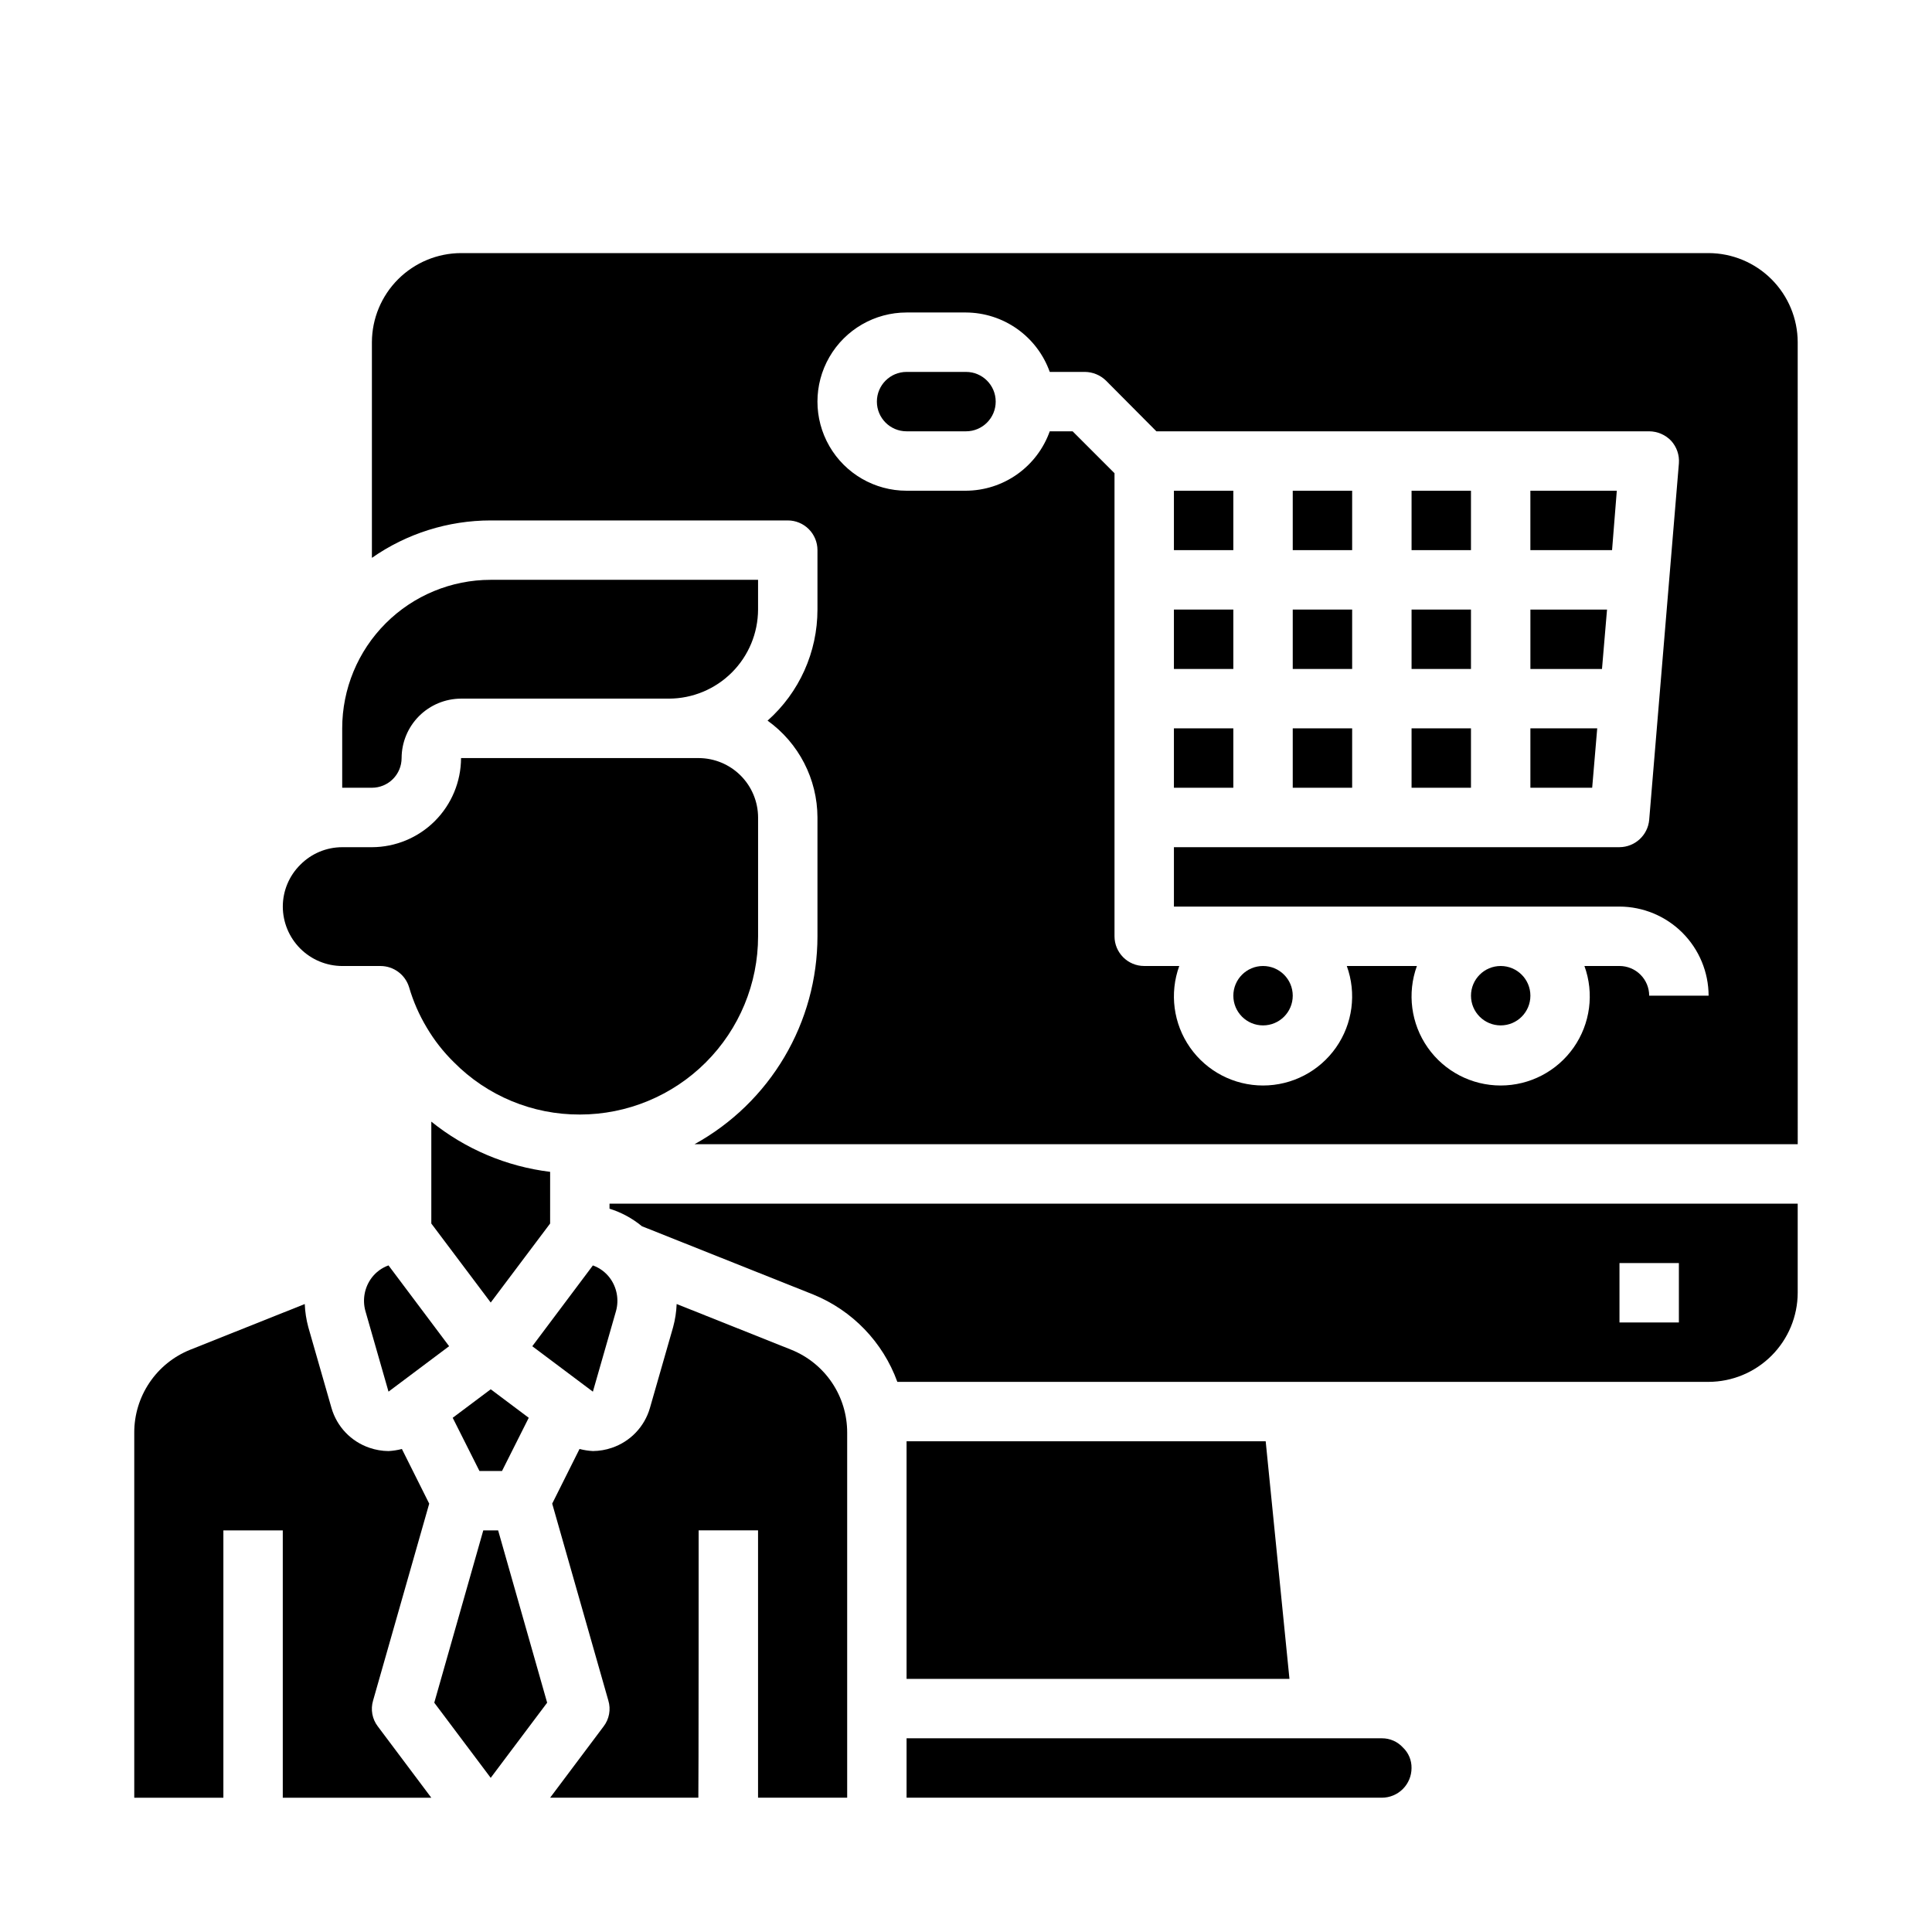
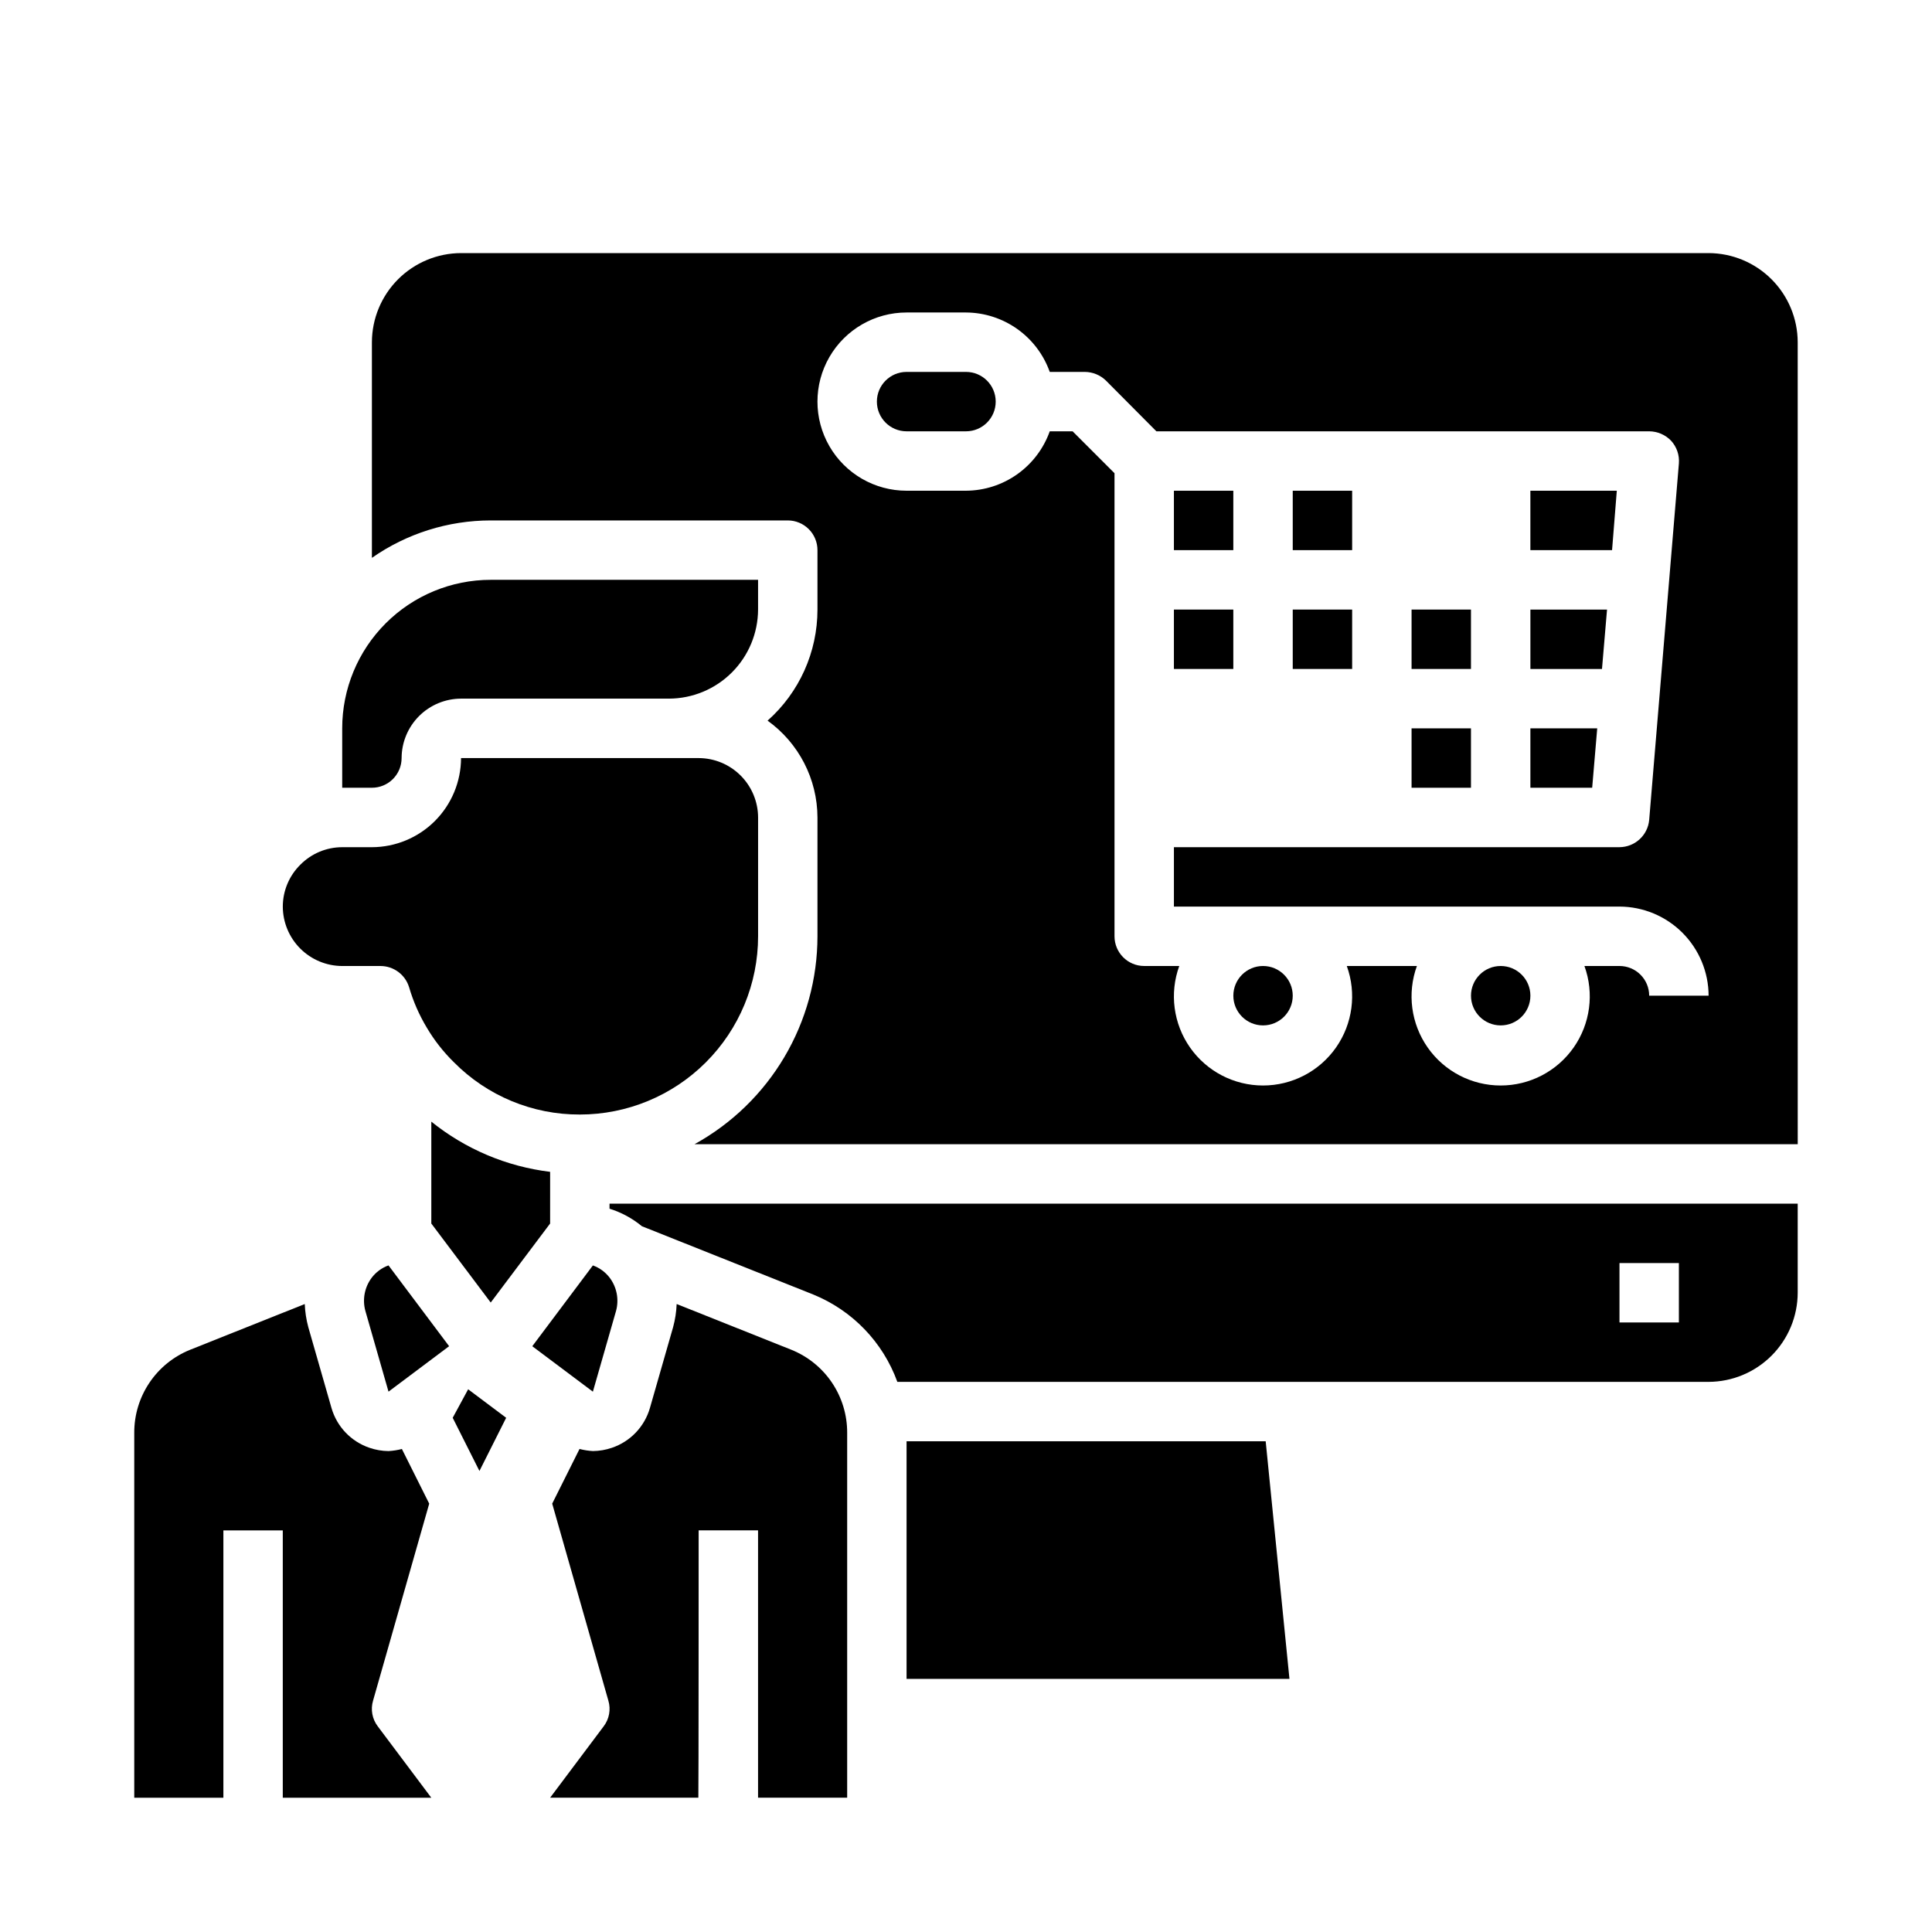
<svg xmlns="http://www.w3.org/2000/svg" fill="#000000" width="800px" height="800px" version="1.1" viewBox="144 144 512 512">
  <g>
    <path d="m246.96 512.8 16.059-12.043-16.059-21.41v-0.004c-1.785 0.641-3.344 1.789-4.484 3.309-1.863 2.504-2.473 5.723-1.652 8.738z" />
    <path d="m289.79 454.55c-11.531-1.406-22.441-6.016-31.488-13.305v27l15.742 20.941 15.742-20.941z" />
    <path d="m569.88 305.54h-20.309v15.742h18.973z" />
    <path d="m572.47 274.05h-22.906v15.742h21.648z" />
    <path d="m179.58 523.67v96.746h23.617v-70.848h15.742v70.848h39.359l-14.168-18.895v0.004c-1.496-1.949-1.965-4.496-1.262-6.852l14.879-52.191-7.242-14.484c-1.16 0.301-2.344 0.484-3.543 0.551-1.715-0.016-3.414-0.309-5.035-0.863-4.883-1.656-8.648-5.594-10.078-10.551l-6.141-21.41c-0.543-2.004-0.859-4.066-0.945-6.141l-30.383 12.121c-4.383 1.766-8.133 4.797-10.77 8.715-2.637 3.914-4.043 8.531-4.031 13.25z" />
-     <path d="m289 595.23-12.988-45.66h-3.938l-12.988 45.66 14.957 19.914z" />
-     <path d="m263.97 519.73 7.086 14.094h5.984l7.082-14.094-10.074-7.555z" />
-     <path d="m384.25 620.41h125.95c2.086 0 4.09-0.828 5.566-2.305 1.477-1.477 2.305-3.477 2.305-5.566 0.035-2.051-0.793-4.023-2.281-5.43-1.434-1.574-3.465-2.461-5.59-2.441h-125.95z" />
+     <path d="m263.97 519.73 7.086 14.094l7.082-14.094-10.074-7.555z" />
    <path d="m384.25 525.95v62.977h101.47l-6.301-62.977z" />
    <path d="m620.41 462.98h-314.88v1.34-0.004c3.133 0.977 6.047 2.555 8.578 4.644l45.422 18.105c10.363 4.219 18.461 12.629 22.277 23.145h214.99c6.258-0.02 12.25-2.512 16.676-6.938 4.426-4.426 6.922-10.422 6.938-16.68zm-31.488 31.488-15.742-0.004v-15.742h15.742z" />
    <path d="m223.59 373.16c-2.969 2.93-4.641 6.926-4.644 11.098 0.012 4.172 1.676 8.168 4.625 11.121 2.949 2.949 6.949 4.609 11.121 4.625h10.156-0.004c3.473 0.008 6.531 2.273 7.559 5.586 1.102 3.785 2.691 7.41 4.723 10.785 1.98 3.344 4.391 6.414 7.164 9.133 8.812 8.914 20.844 13.906 33.379 13.855 12.523 0 24.539-4.977 33.395-13.836 8.859-8.855 13.836-20.871 13.836-33.398v-31.488c-0.012-4.172-1.676-8.168-4.625-11.117s-6.949-4.613-11.121-4.625h-62.973c-0.02 6.258-2.516 12.254-6.938 16.68-4.426 4.422-10.422 6.918-16.68 6.938h-7.871c-4.172 0-8.172 1.676-11.102 4.644z" />
    <path d="m301.12 479.35-16.059 21.414 16.059 12.043 6.141-21.41c0.82-3.016 0.211-6.234-1.652-8.738-1.141-1.52-2.699-2.668-4.488-3.309z" />
    <path d="m368.51 620.41v-96.746c0.008-4.719-1.395-9.336-4.031-13.25-2.641-3.918-6.391-6.949-10.77-8.715l-30.387-12.121c-0.082 2.074-0.398 4.137-0.945 6.141l-6.141 21.41c-1.426 4.957-5.191 8.895-10.074 10.551-1.621 0.555-3.324 0.848-5.039 0.863-1.195-0.066-2.383-0.25-3.543-0.551l-7.242 14.484 14.879 52.191c0.707 2.356 0.238 4.902-1.258 6.852l-14.172 18.891h39.281c0.078 0 0.078-70.848 0.078-70.848h15.742v70.848z" />
    <path d="m250.43 344.89c0.012-4.172 1.676-8.168 4.625-11.121 2.949-2.949 6.949-4.609 11.121-4.625h55.105-0.004c6.258-0.016 12.254-2.512 16.68-6.938 4.426-4.422 6.918-10.418 6.938-16.676v-7.871h-70.848c-10.441 0-20.449 4.144-27.832 11.527-7.383 7.379-11.527 17.391-11.527 27.832v15.742h7.871c2.086 0 4.09-0.828 5.566-2.305 1.477-1.477 2.305-3.481 2.305-5.566z" />
-     <path d="m486.59 337.02h15.742v15.742h-15.742z" />
    <path d="m400 242.56h-15.746c-4.348 0-7.871 3.523-7.871 7.871 0 4.348 3.523 7.871 7.871 7.871h15.746c4.348 0 7.871-3.523 7.871-7.871 0-4.348-3.523-7.871-7.871-7.871z" />
    <path d="m486.59 407.87c0 4.348-3.523 7.871-7.871 7.871s-7.871-3.523-7.871-7.871 3.523-7.871 7.871-7.871 7.871 3.523 7.871 7.871" />
-     <path d="m455.1 337.02h15.742v15.742h-15.742z" />
    <path d="m455.1 305.54h15.742v15.742h-15.742z" />
    <path d="m567.28 337.02h-17.711v15.742h16.375z" />
    <path d="m549.57 407.87c0 4.348-3.523 7.871-7.871 7.871-4.348 0-7.871-3.523-7.871-7.871s3.523-7.871 7.871-7.871c4.348 0 7.871 3.523 7.871 7.871" />
    <path d="m620.41 234.69c-0.016-6.258-2.512-12.254-6.938-16.68-4.426-4.426-10.418-6.918-16.676-6.938h-330.62c-6.258 0.02-12.254 2.512-16.68 6.938-4.426 4.426-6.918 10.422-6.938 16.68v57.152-0.004c9.23-6.453 20.223-9.914 31.488-9.918h78.719c2.09 0 4.09 0.828 5.566 2.305 1.477 1.477 2.305 3.481 2.305 5.566v15.746c0.004 11.254-4.809 21.969-13.223 29.441 8.273 5.934 13.191 15.48 13.223 25.66v31.488c-0.008 11.262-3.035 22.312-8.77 32.004-5.731 9.691-13.957 17.668-23.82 23.102h292.37zm-39.359 173.18c0-2.09-0.828-4.09-2.305-5.566-1.477-1.477-3.481-2.305-5.566-2.305h-9.289c2.629 7.238 1.559 15.305-2.859 21.609-4.422 6.309-11.641 10.062-19.34 10.062-7.703 0-14.918-3.754-19.34-10.062-4.418-6.305-5.488-14.371-2.859-21.609h-18.578c2.629 7.238 1.559 15.305-2.859 21.609-4.422 6.309-11.637 10.062-19.34 10.062s-14.918-3.754-19.34-10.062c-4.418-6.305-5.488-14.371-2.859-21.609h-9.289c-4.348 0-7.871-3.527-7.871-7.875v-122.72l-11.102-11.102h-6.062 0.004c-1.637 4.59-4.644 8.562-8.617 11.379-3.969 2.816-8.715 4.34-13.582 4.367h-15.746c-8.438 0-16.234-4.5-20.453-11.809-4.219-7.309-4.219-16.309 0-23.617 4.219-7.305 12.016-11.809 20.453-11.809h15.746c4.867 0.027 9.613 1.551 13.582 4.367 3.973 2.82 6.981 6.789 8.617 11.379h9.289c2.086 0.016 4.086 0.832 5.586 2.281l13.383 13.461h130.6c2.203 0.016 4.309 0.922 5.824 2.519 1.48 1.629 2.219 3.793 2.047 5.984l-7.871 94.465c-0.363 4.082-3.773 7.215-7.871 7.242h-118.08v15.742h118.08c6.258 0.02 12.254 2.512 16.68 6.938 4.422 4.426 6.918 10.422 6.938 16.68z" />
    <path d="m518.08 305.54h15.742v15.742h-15.742z" />
-     <path d="m518.08 274.05h15.742v15.742h-15.742z" />
    <path d="m518.08 337.02h15.742v15.742h-15.742z" />
    <path d="m455.1 274.05h15.742v15.742h-15.742z" />
    <path d="m486.59 305.54h15.742v15.742h-15.742z" />
    <path d="m486.59 274.05h15.742v15.742h-15.742z" />
  </g>
</svg>